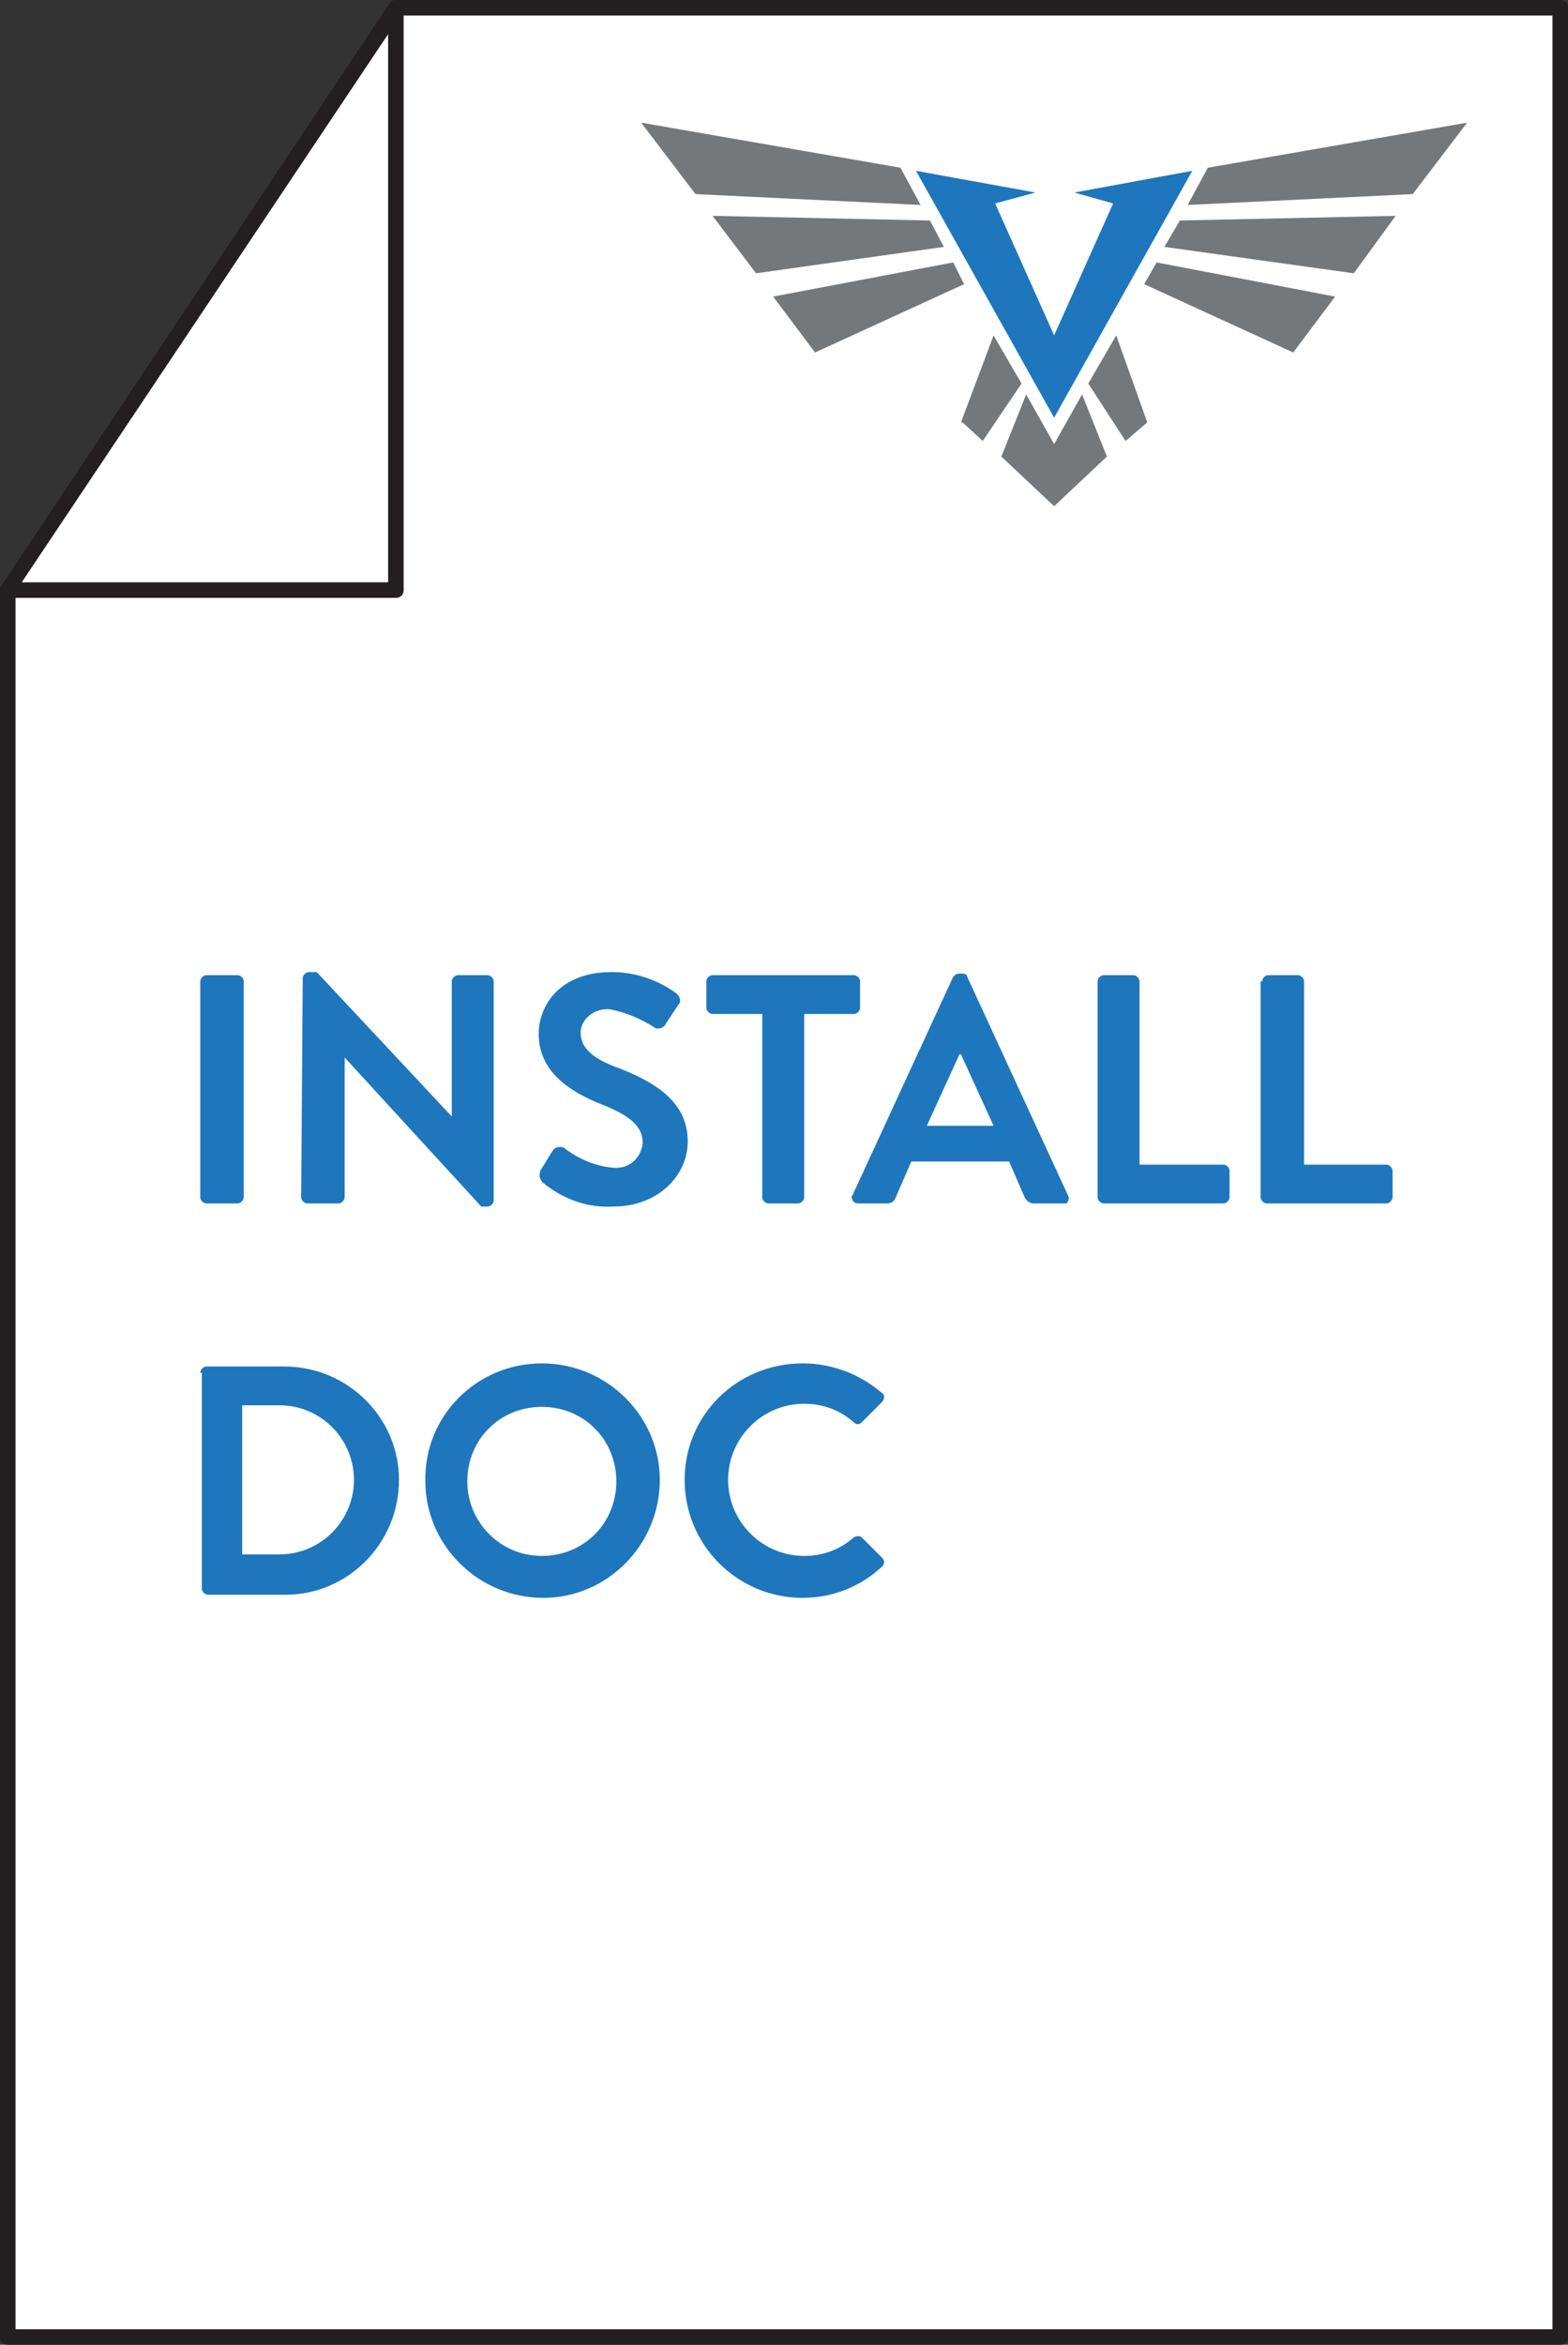
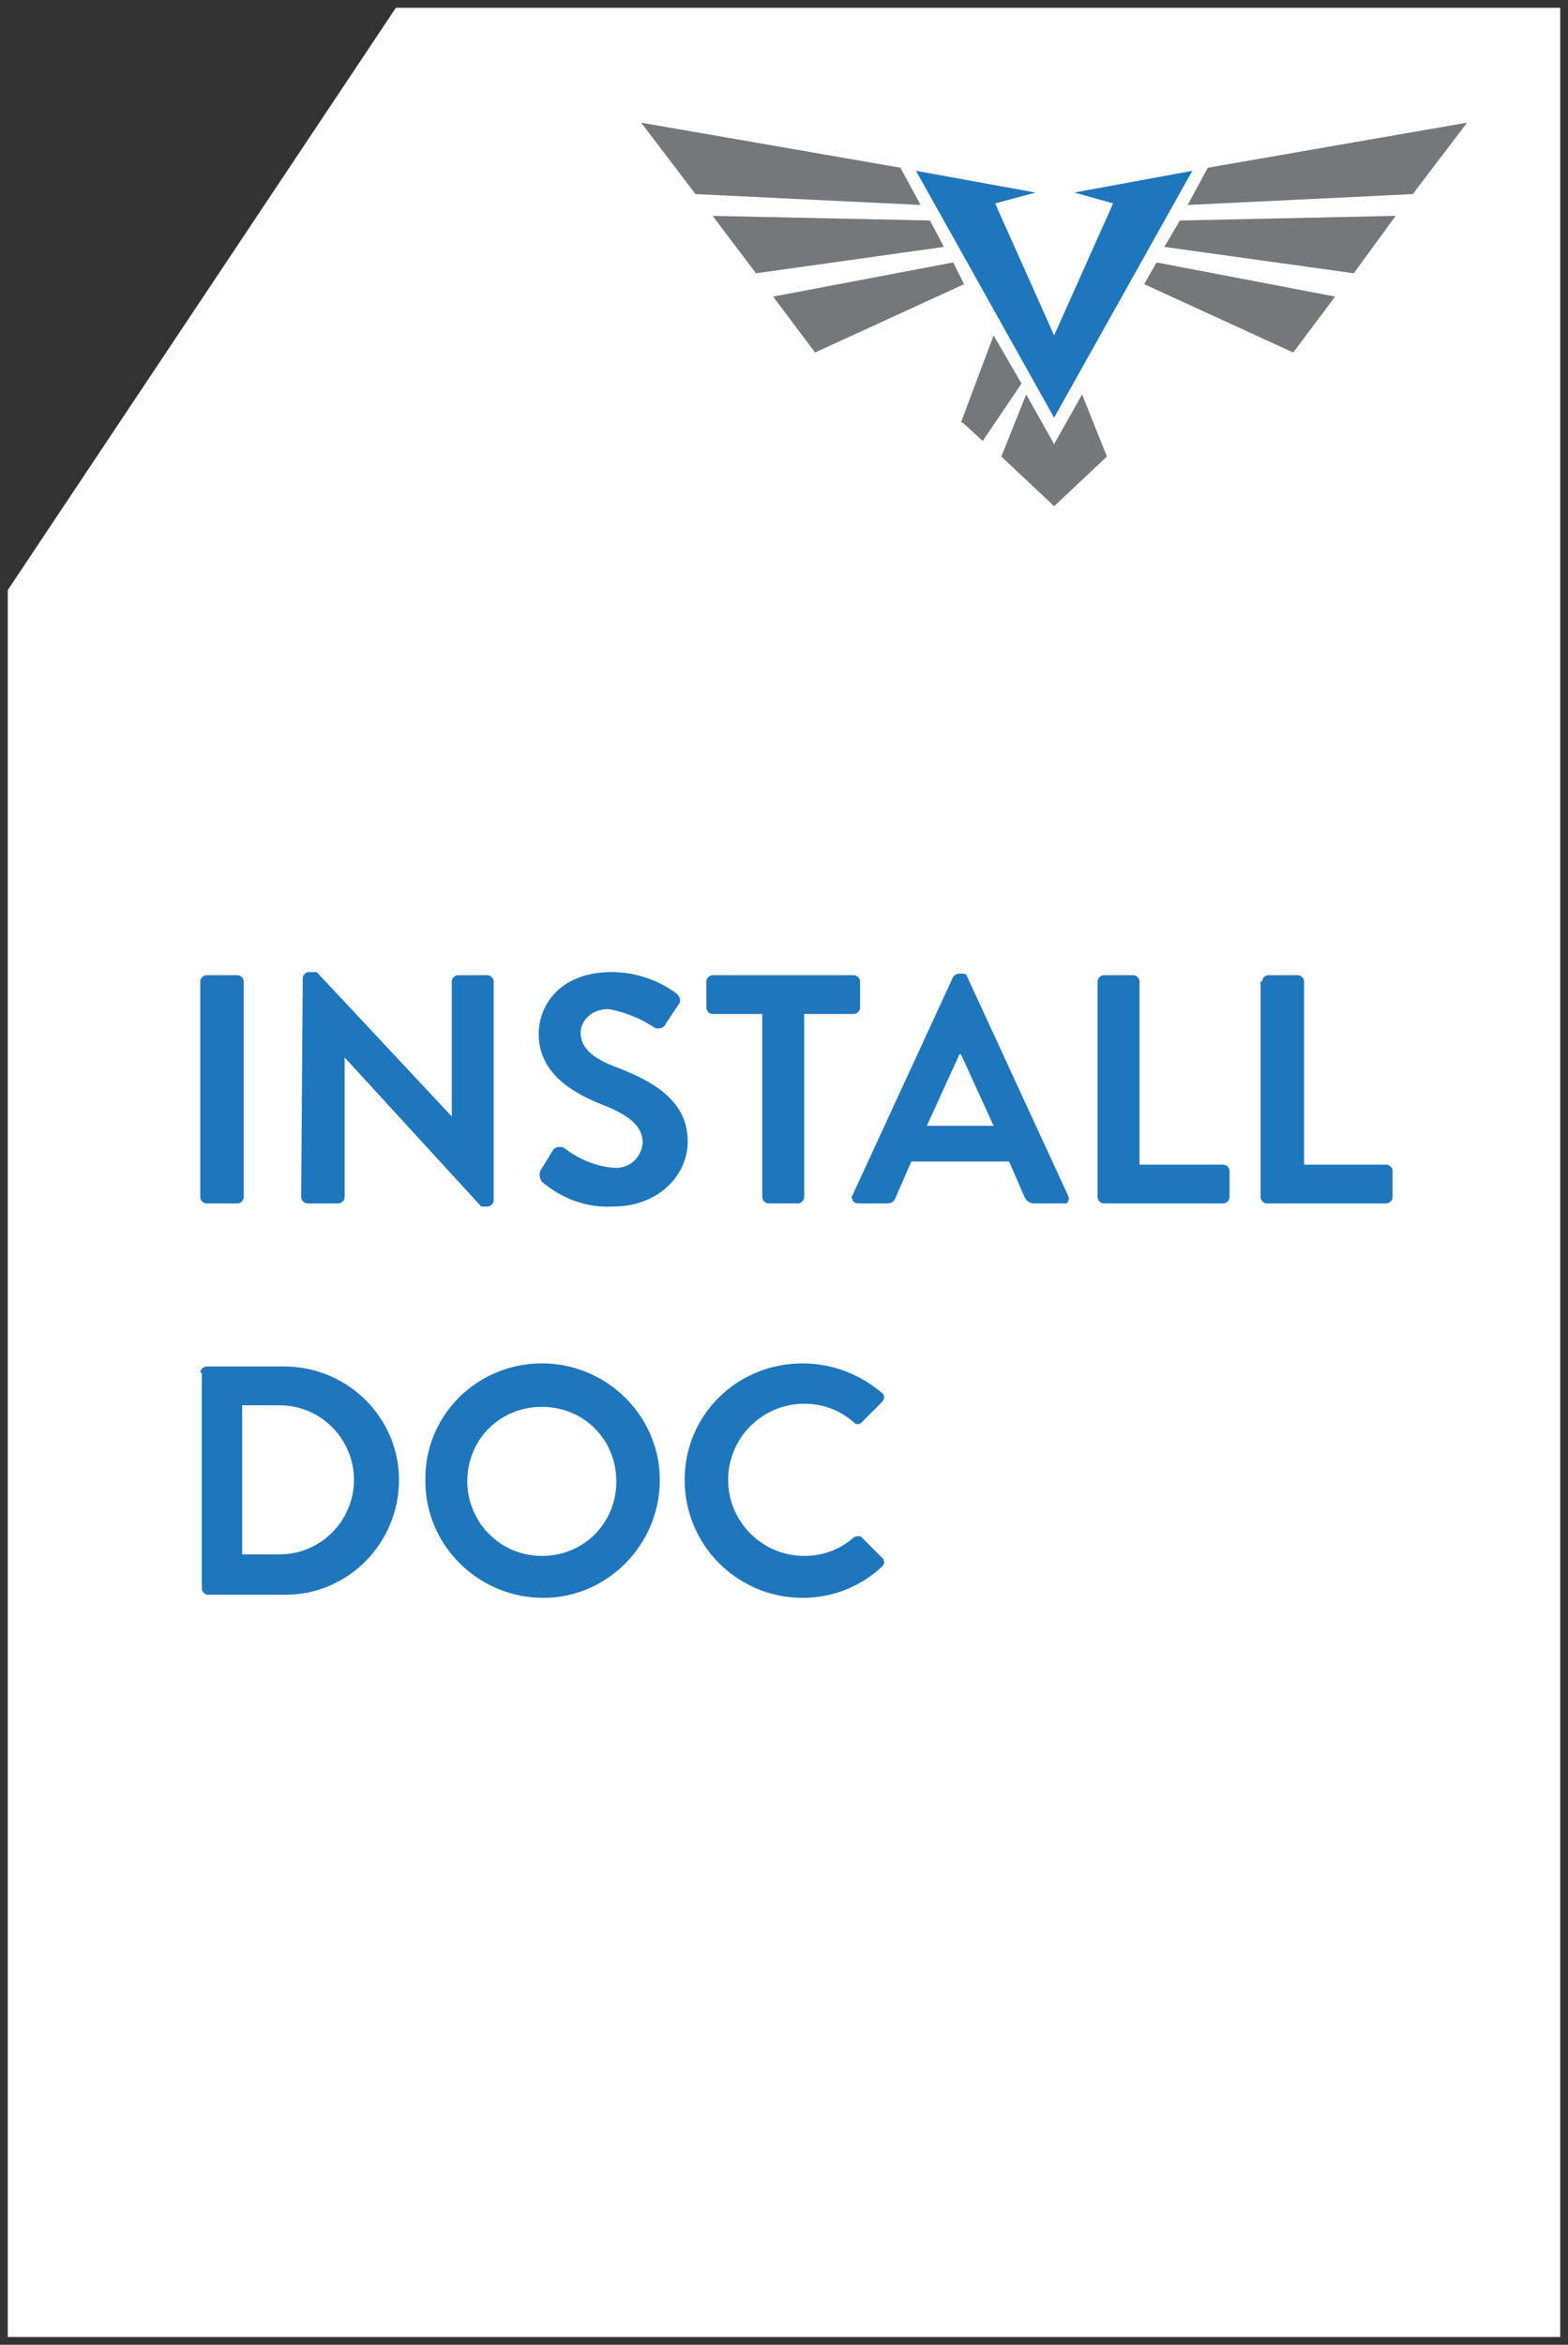
<svg xmlns="http://www.w3.org/2000/svg" version="1.1" id="Layer_1" x="0px" y="0px" viewBox="0 0 101 151" style="enable-background:new 0 0 101 151;" xml:space="preserve">
  <rect x="0" y="0" width="101" height="151" fill="#333333" stroke="none" />
  <style type="text/css">
	.st0{fill:#FFFFFF;}
	.st1{fill:#231F20;}
	.st2{fill:#1E76BD;}
	.st3{fill:#75787B;}
</style>
  <polygon class="st0" points="100.5,150.5 88,150.5 75.5,150.5 63,150.5 50.5,150.5 38,150.5 25.5,150.5 13,150.5 0.5,150.5   0.5,131.8 0.5,113 0.5,94.3 0.5,75.5 0.5,56.8 0.5,38 25.5,0.5 38,0.5 50.5,0.5 63,0.5 75.5,0.5 88,0.5 100.5,0.5 100.5,19.3   100.5,38 100.5,56.8 100.5,75.5 100.5,94.3 100.5,113 100.5,131.8 " />
-   <path class="st1" d="M100.5,151H0.5c-0.3,0-0.5-0.2-0.5-0.5V38c0-0.1,0-0.2,0.1-0.3l25-37.5C25.2,0.1,25.3,0,25.5,0h75  c0.3,0,0.5,0.2,0.5,0.5v150C101,150.8,100.8,151,100.5,151z M1,150h99V1H25.8L1,38.2V150z" />
-   <polygon class="st0" points="0.5,38 25.5,38 25.5,0.5 " />
-   <path class="st1" d="M25.5,38.5h-25c-0.2,0-0.4-0.1-0.4-0.3c-0.1-0.2-0.1-0.4,0-0.5l25-37.5C25.2,0,25.4,0,25.6,0  C25.9,0.1,26,0.3,26,0.5V38C26,38.3,25.8,38.5,25.5,38.5z M1.4,37.5H25V2.2L1.4,37.5z" />
  <path class="st2" d="M12.9,63.2c0-0.2,0.2-0.4,0.4-0.4h2c0.2,0,0.4,0.2,0.4,0.4v13.9c0,0.2-0.2,0.4-0.4,0.4h-2  c-0.2,0-0.4-0.2-0.4-0.4V63.2z" />
  <path class="st2" d="M19.5,63c0-0.2,0.2-0.4,0.4-0.4h0.5l8.7,9.3l0,0v-8.7c0-0.2,0.2-0.4,0.4-0.4c0,0,0,0,0,0h1.9  c0.2,0,0.4,0.2,0.4,0.4v14.1c0,0.2-0.2,0.4-0.4,0.4H31l-8.8-9.6l0,0v9c0,0.2-0.2,0.4-0.4,0.4c0,0,0,0,0,0h-2c-0.2,0-0.4-0.2-0.4-0.4  L19.5,63z" />
  <path class="st2" d="M34.8,75.4l0.8-1.3c0.1-0.2,0.4-0.3,0.7-0.2c0,0,0,0,0,0c0.9,0.7,2,1.2,3.2,1.3c1,0.1,1.8-0.6,1.9-1.6  c0,0,0,0,0,0c0-1.1-0.9-1.8-2.7-2.5c-2-0.8-4-2.1-4-4.5c0-1.9,1.4-4,4.7-4c1.5,0,3,0.5,4.2,1.4c0.2,0.2,0.3,0.5,0.1,0.7l-0.8,1.2  c-0.1,0.3-0.5,0.4-0.7,0.3c-0.9-0.6-1.9-1-2.9-1.2c-0.9-0.1-1.8,0.5-1.9,1.4c0,0,0,0,0,0.1c0,1,0.8,1.7,2.5,2.3c2,0.8,4.4,2,4.4,4.7  c0,2.2-1.9,4.2-4.8,4.2c-1.7,0.1-3.3-0.5-4.6-1.6C34.8,75.9,34.7,75.8,34.8,75.4z" />
  <path class="st2" d="M49.1,65.3h-3.2c-0.2,0-0.4-0.2-0.4-0.4l0,0v-1.7c0-0.2,0.2-0.4,0.4-0.4h0H55c0.2,0,0.4,0.2,0.4,0.4v0v1.7  c0,0.2-0.2,0.4-0.4,0.4h0h-3.2v11.8c0,0.2-0.2,0.4-0.4,0.4h-1.9c-0.2,0-0.4-0.2-0.4-0.4L49.1,65.3z" />
  <path class="st2" d="M54.9,77l6.5-14.1c0.1-0.1,0.2-0.2,0.4-0.2H62c0.2,0,0.3,0.1,0.3,0.2L68.8,77c0.1,0.2,0,0.4-0.1,0.5  c-0.1,0-0.1,0-0.2,0h-1.9c-0.3,0-0.5-0.2-0.6-0.4l-1-2.3h-6.3l-1,2.3c-0.1,0.3-0.3,0.4-0.6,0.4h-1.8c-0.2,0-0.4-0.1-0.4-0.3  C54.8,77.1,54.9,77,54.9,77z M64,72.5l-2.1-4.6h-0.1l-2.1,4.6H64z" />
  <path class="st2" d="M70.7,63.2c0-0.2,0.2-0.4,0.4-0.4l0,0h1.9c0.2,0,0.4,0.2,0.4,0.4V75h5.4c0.2,0,0.4,0.2,0.4,0.4l0,0v1.7  c0,0.2-0.2,0.4-0.4,0.4l0,0h-7.7c-0.2,0-0.4-0.2-0.4-0.4l0,0V63.2z" />
  <path class="st2" d="M81.3,63.2c0-0.2,0.2-0.4,0.4-0.4l0,0h1.9c0.2,0,0.4,0.2,0.4,0.4V75h5.3c0.2,0,0.4,0.2,0.4,0.4l0,0v1.7  c0,0.2-0.2,0.4-0.4,0.4l0,0h-7.7c-0.2,0-0.4-0.2-0.4-0.4l0,0V63.2z" />
  <path class="st2" d="M12.9,88.4c0-0.2,0.2-0.4,0.4-0.4h5c4.1,0,7.4,3.3,7.4,7.3c0,4.1-3.3,7.4-7.3,7.4c0,0,0,0,0,0h-5  c-0.2,0-0.4-0.2-0.4-0.4V88.4z M18,100.1c2.7,0,4.8-2.2,4.8-4.8c0-2.6-2.1-4.8-4.8-4.8h-2.4v9.6H18z" />
  <path class="st2" d="M34.9,87.8c4.2,0,7.6,3.4,7.6,7.5c0,4.2-3.4,7.6-7.5,7.6c-4.2,0-7.6-3.4-7.6-7.5C27.3,91.2,30.7,87.8,34.9,87.8  C34.9,87.8,34.9,87.8,34.9,87.8z M34.9,100.2c2.7,0,4.8-2.1,4.8-4.8s-2.1-4.8-4.8-4.8c-2.7,0-4.8,2.1-4.8,4.8c0,0,0,0,0,0  C30.1,98,32.2,100.2,34.9,100.2z" />
  <path class="st2" d="M51.7,87.8c1.9,0,3.7,0.7,5.1,1.9c0.2,0.1,0.2,0.4,0,0.6c0,0,0,0,0,0l-1.3,1.3c-0.1,0.1-0.3,0.2-0.5,0  c0,0,0,0,0,0c-0.9-0.8-2-1.2-3.2-1.2c-2.7,0-4.9,2.2-4.9,4.9c0,2.7,2.2,4.9,4.9,4.9c1.2,0,2.3-0.4,3.2-1.2c0.2-0.1,0.4-0.1,0.5,0  l1.3,1.3c0.2,0.2,0.2,0.4,0,0.6c-1.4,1.3-3.2,2-5.1,2c-4.2,0-7.6-3.4-7.6-7.6C44.1,91.1,47.5,87.8,51.7,87.8L51.7,87.8L51.7,87.8z" />
  <polygon class="st3" points="61.4,16.9 49.8,19.1 52.5,22.7 62.1,18.3 " />
  <polygon class="st3" points="59.9,14.2 45.9,13.9 48.7,17.6 60.8,15.9 " />
  <polygon class="st3" points="58,10.8 41.3,7.9 44.8,12.5 59.3,13.2 " />
  <polygon class="st3" points="64,21.6 61.9,27.2 62,27.2 63.3,28.4 65.8,24.7 " />
  <polygon class="st2" points="76.8,11 69.2,12.4 71.7,13.1 67.9,21.6 64.1,13.1 66.7,12.4 59,11 67.9,26.9 " />
  <polygon class="st3" points="73.7,18.3 83.3,22.7 86,19.1 74.5,16.9 " />
  <polygon class="st3" points="75,15.9 87.2,17.6 89.9,13.9 76,14.2 " />
  <polygon class="st3" points="77.8,10.8 76.5,13.2 91,12.5 94.5,7.9 " />
  <polygon class="st3" points="67.9,28.6 66.1,25.4 64.5,29.4 67.9,32.6 71.3,29.4 69.7,25.4 " />
-   <polygon class="st3" points="70.1,24.7 72.5,28.4 73.9,27.2 73.9,27.2 71.9,21.6 " />
</svg>